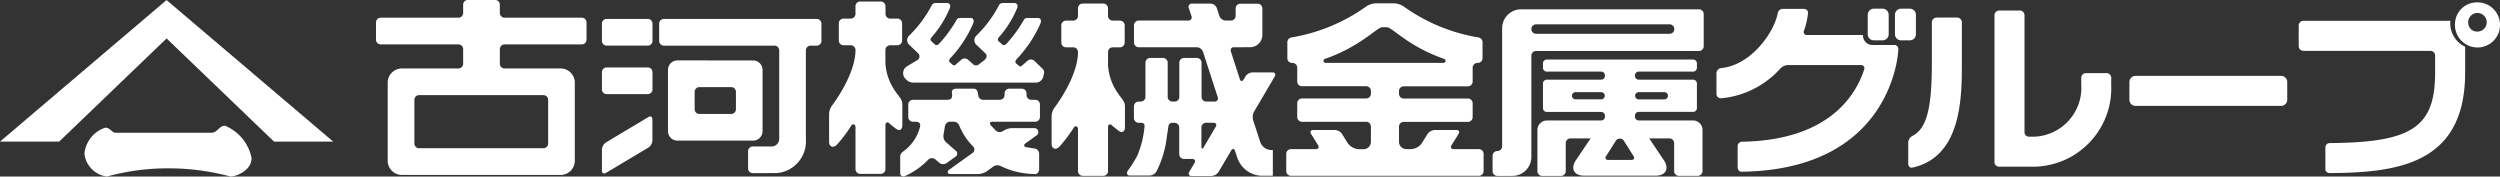
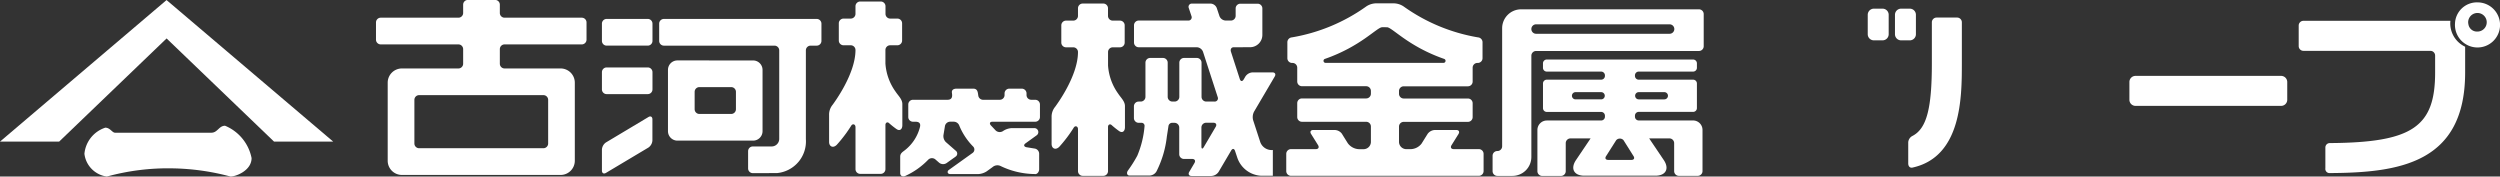
<svg xmlns="http://www.w3.org/2000/svg" width="188.47" height="13.309" viewBox="0 0 188.47 13.309">
  <rect x="0" y="0" width="188.47" height="13.309" fill="#333333" stroke="none" />
  <g id="sub_logo_white" transform="translate(-70.868 -356.082)">
    <g id="グループ_933" data-name="グループ 933" transform="translate(70.868 356.086)">
      <path id="パス_1786" data-name="パス 1786" d="M83.424,356.087,70.868,366.758h4.459l8.1-7.777,8.1,7.777h4.459Z" transform="translate(-70.868 -356.087)" fill="#fff" />
      <path id="パス_1787" data-name="パス 1787" d="M91.716,370.8c0,.957-1.2,1.394-1.586,1.394a17.922,17.922,0,0,0-4.366-.617,17.438,17.438,0,0,0-4.957.617,1.965,1.965,0,0,1-1.693-1.713,2.294,2.294,0,0,1,1.573-1.971c.365,0,.518.38.736.38h7.26c.471,0,.57-.525,1.035-.525A3.339,3.339,0,0,1,91.716,370.8Z" transform="translate(-72.75 -358.889)" fill="#fff" />
    </g>
    <path id="パス_1788" data-name="パス 1788" d="M120.217,363.254a.357.357,0,0,1,.357.356V366.9a.357.357,0,0,1-.357.356h-9.37a.357.357,0,0,1-.357-.356V363.61a.357.357,0,0,1,.357-.356Zm-8.856,6.017h10.154a1.072,1.072,0,0,0,1.069-1.069v-5.89a1.072,1.072,0,0,0-1.069-1.069h-4.227a.357.357,0,0,1-.356-.357v-1.1a.358.358,0,0,1,.356-.357h5.822a.357.357,0,0,0,.357-.356v-1.3a.358.358,0,0,0-.357-.357h-5.822a.356.356,0,0,1-.356-.356v-.627a.357.357,0,0,0-.357-.356h-2.052a.357.357,0,0,0-.357.356v.627a.356.356,0,0,1-.356.356h-5.858a.358.358,0,0,0-.357.357v1.3a.357.357,0,0,0,.357.356h5.858a.358.358,0,0,1,.356.357v1.1a.357.357,0,0,1-.356.357h-4.263a1.072,1.072,0,0,0-1.069,1.069v5.89a1.072,1.072,0,0,0,1.069,1.069Z" transform="translate(-8.382)" fill="#fff" />
    <path id="パス_1789" data-name="パス 1789" d="M133.12,357.929a.357.357,0,0,1,.355.357v1.3a.357.357,0,0,1-.355.357h-3.1a.357.357,0,0,1-.356-.357v-1.3a.357.357,0,0,1,.356-.357Zm-3.1,3.658a.357.357,0,0,0-.356.356v1.3a.356.356,0,0,0,.356.355h3.1a.356.356,0,0,0,.355-.355v-1.3a.357.357,0,0,0-.355-.356Zm-.05,5.653a.7.7,0,0,0-.306.538v1.584c0,.2.137.275.306.174l3.2-1.909a.7.7,0,0,0,.3-.539V365.5c0-.2-.137-.274-.3-.174Zm12.89,2.311a2.4,2.4,0,0,0,2.179-2.564V360.3a.357.357,0,0,1,.356-.356h.462a.358.358,0,0,0,.356-.357v-1.3a.358.358,0,0,0-.356-.357h-11.52a.358.358,0,0,0-.357.357v1.3a.358.358,0,0,0,.357.357h8.336a.358.358,0,0,1,.357.356v6.674a.572.572,0,0,1-.57.57h-1.42a.357.357,0,0,0-.356.356v1.3a.357.357,0,0,0,.356.356Zm-1.8-8.491a.714.714,0,0,1,.713.712v4.621a.715.715,0,0,1-.713.712h-5.705a.715.715,0,0,1-.712-.712V361.77a.713.713,0,0,1,.712-.712Zm-4.05,2.01a.358.358,0,0,0-.356.357v1.31a.358.358,0,0,0,.356.357h2.4a.358.358,0,0,0,.357-.357v-1.31a.358.358,0,0,0-.357-.357Z" transform="translate(-13.418 -0.421)" fill="#fff" />
    <path id="パス_1790" data-name="パス 1790" d="M204.1,358.21c.388,0,1.612,1.45,4.314,2.387a.154.154,0,0,1-.044.3h-8.9a.154.154,0,0,1-.046-.3c2.7-.937,3.928-2.387,4.316-2.387Zm-.718-1.8a1.384,1.384,0,0,0-.838.231,13.519,13.519,0,0,1-5.605,2.333.372.372,0,0,0-.345.4v1.172a.357.357,0,0,0,.356.356h.031a.358.358,0,0,1,.357.356h0V362.3a.358.358,0,0,0,.356.357h4.841a.358.358,0,0,1,.357.356v.208a.358.358,0,0,1-.357.357h-4.841a.357.357,0,0,0-.356.356v1.047a.357.357,0,0,0,.356.357h4.841a.357.357,0,0,1,.357.356v1.175a.555.555,0,0,1-.57.535H202a1.1,1.1,0,0,1-.846-.443c-.152-.242-.356-.568-.451-.724a.7.7,0,0,0-.532-.28h-1.621c-.2,0-.272.136-.168.3l.526.842c.1.167.027.3-.169.3h-1.872a.358.358,0,0,0-.357.357v1.3a.358.358,0,0,0,.357.356H211.03a.358.358,0,0,0,.357-.356v-1.3a.358.358,0,0,0-.357-.357h-1.891c-.2,0-.272-.136-.167-.3l.525-.842c.1-.167.028-.3-.168-.3h-1.621a.716.716,0,0,0-.545.3l-.456.732a1.069,1.069,0,0,1-.827.412h-.3a.554.554,0,0,1-.57-.535V365.7a.356.356,0,0,1,.355-.356h4.841a.357.357,0,0,0,.356-.357v-1.047a.356.356,0,0,0-.356-.356h-4.841a.358.358,0,0,1-.355-.357v-.208a.357.357,0,0,1,.355-.356h4.841a.357.357,0,0,0,.356-.357v-1.048h0a.358.358,0,0,1,.357-.356h.031a.358.358,0,0,0,.357-.356v-1.172a.373.373,0,0,0-.346-.4,13.515,13.515,0,0,1-5.606-2.333,1.383,1.383,0,0,0-.837-.231Z" transform="translate(-28.674 -0.075)" fill="#fff" />
    <g id="グループ_934" data-name="グループ 934" transform="translate(183.391 356.785)">
      <path id="パス_1791" data-name="パス 1791" d="M232.221,356.993H218.809a1.429,1.429,0,0,0-1.425,1.426v8.9a.358.358,0,0,1-.356.357h-.009a.357.357,0,0,0-.356.355v1.164a.357.357,0,0,0,.356.356h1.142a1.429,1.429,0,0,0,1.425-1.426v-7.635a.357.357,0,0,1,.357-.356h12.279a.358.358,0,0,0,.357-.356v-2.43A.358.358,0,0,0,232.221,356.993Zm-2.214,1.843H219.942a.356.356,0,1,1,0-.712h10.066a.356.356,0,1,1,0,.712Z" transform="translate(-216.663 -356.993)" fill="#fff" />
      <path id="パス_1792" data-name="パス 1792" d="M232.772,366.49H228.68a.285.285,0,0,1-.285-.285v-.076a.286.286,0,0,1,.285-.285h4.1a.286.286,0,0,0,.286-.286V363.7a.286.286,0,0,0-.286-.284h-4.1a.285.285,0,0,1-.285-.286v-.038a.286.286,0,0,1,.285-.286h4.1a.286.286,0,0,0,.286-.285v-.339a.287.287,0,0,0-.286-.285H221.747a.287.287,0,0,0-.286.285v.339a.286.286,0,0,0,.286.285h4.1a.287.287,0,0,1,.285.286v.038a.286.286,0,0,1-.285.286h-4.1a.285.285,0,0,0-.285.284v1.861a.286.286,0,0,0,.285.286h4.1a.286.286,0,0,1,.285.285v.076a.286.286,0,0,1-.285.285h-4.093a.715.715,0,0,0-.713.713v3.11a.359.359,0,0,0,.357.356h1.423a.357.357,0,0,0,.356-.356V368.2a.358.358,0,0,1,.357-.357h1.517l-1.1,1.631c-.438.65-.156,1.181.627,1.181h5.362c.784,0,1.066-.531.627-1.181l-1.1-1.631h1.527a.358.358,0,0,1,.356.357v2.11a.357.357,0,0,0,.356.356h1.425a.358.358,0,0,0,.357-.356V367.2A.715.715,0,0,0,232.772,366.49Zm-4.092-2.134h1.931a.272.272,0,1,1,0,.544H228.68a.272.272,0,1,1,0-.544Zm-2.832.544h-1.932a.272.272,0,1,1,0-.544h1.932a.272.272,0,1,1,0,.544Zm2.28,4.564h-1.75c-.2,0-.265-.132-.154-.293l.759-1.195a.371.371,0,0,1,.548,0l.75,1.192C228.393,369.333,228.323,369.465,228.128,369.465Z" transform="translate(-217.662 -358.112)" fill="#fff" />
    </g>
    <g id="グループ_935" data-name="グループ 935" transform="translate(150.147 356.351)">
      <path id="パス_1793" data-name="パス 1793" d="M177.841,365.732v3.33a.356.356,0,0,1-.356.357h-1.55a.357.357,0,0,1-.357-.357v-3.157c0-.236-.209-.289-.314-.131a10.3,10.3,0,0,1-1.089,1.446c-.278.288-.587.147-.587-.209V365a1.164,1.164,0,0,1,.272-.791c.11-.157,1.717-2.309,1.717-4.123a.357.357,0,0,0-.356-.357h-.544a.357.357,0,0,1-.357-.356v-1.3a.358.358,0,0,1,.357-.357h.544a.357.357,0,0,0,.356-.357v-.573a.358.358,0,0,1,.357-.357h1.55a.357.357,0,0,1,.356.357v.573a.357.357,0,0,0,.357.357h.544a.358.358,0,0,1,.357.357v1.3a.357.357,0,0,1-.357.356H178.2a.358.358,0,0,0-.357.357V361.1a4.1,4.1,0,0,0,.775,2.136c.183.282.5.56.5.922v1.592c0,.293-.178.472-.44.293a6.451,6.451,0,0,1-.576-.461C177.977,365.481,177.841,365.566,177.841,365.732Z" transform="translate(-173.589 -356.431)" fill="#fff" />
      <path id="パス_1794" data-name="パス 1794" d="M190.229,359.72a.927.927,0,0,0,.928-.918c0-.5,0-2.005,0-2.005a.356.356,0,0,0-.355-.356H189.5a.357.357,0,0,0-.357.356v.556a.357.357,0,0,1-.356.357h-.4a.523.523,0,0,1-.466-.339l-.2-.6a.525.525,0,0,0-.465-.339h-1.4a.244.244,0,0,0-.245.339l.2.6a.244.244,0,0,1-.247.339h-3.727a.358.358,0,0,0-.357.357v1.3a.358.358,0,0,0,.357.356h4.379a.525.525,0,0,1,.466.34l1.108,3.416a.244.244,0,0,1-.246.339h-.616a.358.358,0,0,1-.356-.357v-2.575a.358.358,0,0,0-.357-.357h-.962a.357.357,0,0,0-.356.357v2.575a.358.358,0,0,1-.357.357h-.163a.359.359,0,0,1-.357-.357v-2.575a.357.357,0,0,0-.356-.357H182.7a.358.358,0,0,0-.357.357v2.575a.358.358,0,0,1-.357.357h-.155a.358.358,0,0,0-.357.356v.889a.358.358,0,0,0,.357.356h.208a.225.225,0,0,1,.236.252,7.268,7.268,0,0,1-.546,2.227,9.667,9.667,0,0,1-.7,1.11c-.142.2-.063.387.11.387h1.51a.627.627,0,0,0,.563-.387,7.715,7.715,0,0,0,.745-2.557c.042-.259.081-.519.12-.779a.286.286,0,0,1,.256-.252h.2a.358.358,0,0,1,.357.357v2.01a.356.356,0,0,0,.356.356h.618c.2,0,.275.138.175.307l-.394.669c-.1.169-.02.308.176.308h1.5a.693.693,0,0,0,.536-.308l.949-1.612c.1-.167.23-.154.291.032l.164.489a2.006,2.006,0,0,0,1.794,1.382h.892v-1.941a.912.912,0,0,1-.947-.593l-.539-1.654a.9.9,0,0,1,.07-.645l1.56-2.651c.1-.169.021-.308-.175-.308h-1.5a.693.693,0,0,0-.537.308l-.132.225c-.1.17-.231.154-.291-.032l-.666-2.055c-.062-.186.031-.34.2-.34Zm-3.486,7.526c-.1.169-.181.147-.181-.049v-1.426a.358.358,0,0,1,.356-.357h.546c.2,0,.276.139.175.308Z" transform="translate(-175.269 -356.43)" fill="#fff" />
    </g>
    <g id="グループ_936" data-name="グループ 936" transform="translate(133.369 356.202)">
      <path id="パス_1795" data-name="パス 1795" d="M156.1,365.537v3.331a.356.356,0,0,1-.356.356H154.2a.357.357,0,0,1-.357-.356v-3.157c0-.236-.209-.288-.314-.131a10.288,10.288,0,0,1-1.09,1.446c-.277.289-.586.146-.586-.21V364.8a1.17,1.17,0,0,1,.272-.792c.11-.157,1.717-2.308,1.717-4.121a.358.358,0,0,0-.357-.357h-.543a.357.357,0,0,1-.357-.356v-1.3a.358.358,0,0,1,.357-.356h.543a.357.357,0,0,0,.357-.357v-.573a.358.358,0,0,1,.357-.357h1.55a.357.357,0,0,1,.356.357v.573a.357.357,0,0,0,.357.357H157a.358.358,0,0,1,.357.356v1.3a.357.357,0,0,1-.357.356h-.544a.358.358,0,0,0-.357.357v1.016a4.1,4.1,0,0,0,.776,2.138c.182.282.5.557.5.921v1.592c0,.293-.178.472-.44.293a6.226,6.226,0,0,1-.576-.46C156.238,365.287,156.1,365.37,156.1,365.537Z" transform="translate(-151.85 -356.237)" fill="#fff" />
-       <path id="パス_1796" data-name="パス 1796" d="M159.86,362.374H169a.6.6,0,0,0,.671-.554c.056-.223.1-.314-.1-.513l-.6-.581a.4.4,0,0,0-.492-.011l-.394.345c-.083.085-.172.137-.266.053l-.209-.178c-.084-.063-.084-.188.02-.313a9.41,9.41,0,0,0,1.814-2.719c.079-.219,0-.4-.189-.4h-.793a.3.3,0,0,0-.3.188,9.775,9.775,0,0,1-1.265,1.73c-.113.13-.23.16-.314.1l-.281-.244a.2.2,0,0,1-.021-.293,7.927,7.927,0,0,0,1.408-2.241c.058-.2-.008-.37-.259-.37H166.7c-.188,0-.294.021-.377.147a9.017,9.017,0,0,1-1.712,2.31.466.466,0,0,0,.015.708l.658.627c.167.19.1.356-.093.535l-.428.324a.322.322,0,0,1-.43-.058l-.357-.319a.394.394,0,0,0-.492-.011l-.393.346c-.083.084-.173.136-.267.052l-.209-.178c-.084-.063-.084-.188.021-.315a8.929,8.929,0,0,0,1.735-2.639c.079-.219,0-.4-.189-.4h-.794a.294.294,0,0,0-.3.188,9.8,9.8,0,0,1-1.266,1.73c-.112.13-.23.16-.314.1l-.28-.244a.2.2,0,0,1-.021-.293,7.944,7.944,0,0,0,1.408-2.241c.058-.2-.008-.37-.26-.37h-.721c-.188,0-.293.021-.377.147a9.051,9.051,0,0,1-1.713,2.31.467.467,0,0,0,.015.708l.658.627a.328.328,0,0,1-.093.535l-.769.463a.6.6,0,0,0-.056.959A.72.72,0,0,0,159.86,362.374Z" transform="translate(-153.501 -356.268)" fill="#fff" />
      <path id="パス_1797" data-name="パス 1797" d="M169.1,368.247l-.851.613c-.16.114-.134.245.057.293l.613.1a.4.4,0,0,1,.355.386v1.172c0,.2-.147.409-.357.365a6.029,6.029,0,0,1-2.561-.609.559.559,0,0,0-.6.09l-.436.315a1.3,1.3,0,0,1-.645.208h-2.093c-.235,0-.259-.2-.126-.306l1.794-1.284a.317.317,0,0,0,.056-.478,4.844,4.844,0,0,1-1.046-1.569.453.453,0,0,0-.419-.313h-.279a.406.406,0,0,0-.394.354l-.1.606a.628.628,0,0,0,.175.579l.75.656a.269.269,0,0,1-.022.441l-.678.485a.471.471,0,0,1-.557-.027l-.267-.233a.4.4,0,0,0-.554,0,5.634,5.634,0,0,1-1.728,1.225c-.222.1-.388-.014-.388-.209v-1.244c0-.25.183-.352.337-.472a3.221,3.221,0,0,0,1.155-1.766c.063-.282-.075-.392-.347-.392h-.181a.357.357,0,0,1-.356-.357v-.942a.357.357,0,0,1,.356-.356h2.6c.438,0,.349-.375.332-.553-.019-.211.161-.286.357-.286H164.3c.361,0,.345.309.391.56a.371.371,0,0,0,.394.279h1.225a.357.357,0,0,0,.356-.356v-.125a.358.358,0,0,1,.357-.357h.942a.358.358,0,0,1,.357.357v.125a.357.357,0,0,0,.356.356h.3a.357.357,0,0,1,.356.356v.942a.357.357,0,0,1-.356.357h-3.219c-.2,0-.254.123-.128.272l.372.394a.451.451,0,0,0,.55.036l.017-.013a1.3,1.3,0,0,1,.644-.208h1.68A.3.3,0,0,1,169.1,368.247Z" transform="translate(-153.435 -358.176)" fill="#fff" />
    </g>
    <path id="長方形_294" data-name="長方形 294" d="M.461,0H11.434A.463.463,0,0,1,11.9.463V1.8a.461.461,0,0,1-.461.461H.461A.461.461,0,0,1,0,1.8V.461A.461.461,0,0,1,.461,0Z" transform="translate(231.399 361.803)" fill="#fff" />
    <g id="グループ_937" data-name="グループ 937" transform="translate(214.725 356.875)">
-       <path id="パス_1798" data-name="パス 1798" d="M274.493,362.167a.348.348,0,0,0-.356-.337h-1.551a.353.353,0,0,0-.356.347v.492a3.692,3.692,0,0,1-3.517,3.951h-.455a.334.334,0,0,1-.306-.356v-8.8a.357.357,0,0,0-.356-.356h-1.55a.357.357,0,0,0-.357.356v11.058a.338.338,0,0,0,.313.357l2.8,0a5.916,5.916,0,0,0,5.685-6.211Z" transform="translate(-259.186 -357.109)" fill="#fff" />
      <path id="パス_1799" data-name="パス 1799" d="M257.593,369.105c3.71-.823,3.712-5.335,3.712-7.868v-3.083a.358.358,0,0,0-.357-.357H259.4a.357.357,0,0,0-.356.357v3.083c0,3.345-.369,4.92-1.464,5.484a.582.582,0,0,0-.317.481v1.588C257.262,369.009,257.389,369.155,257.593,369.105Z" transform="translate(-257.262 -357.266)" fill="#fff" />
    </g>
    <g id="グループ_938" data-name="グループ 938" transform="translate(200.272 356.735)">
      <path id="長方形_295" data-name="長方形 295" d="M.463,0h.655a.461.461,0,0,1,.461.461V1.927a.462.462,0,0,1-.462.462H.461A.461.461,0,0,1,0,1.928V.463A.463.463,0,0,1,.463,0Z" transform="translate(13.454)" fill="#fff" />
      <path id="長方形_296" data-name="長方形 296" d="M.463,0h.655a.461.461,0,0,1,.461.461V1.927a.461.461,0,0,1-.461.461H.461A.461.461,0,0,1,0,1.928V.463A.463.463,0,0,1,.463,0Z" transform="translate(11.401)" fill="#fff" />
-       <path id="パス_1800" data-name="パス 1800" d="M252.236,360.046v.047c0,.09-.414,8.961-11.767,9.134-.236.009-.34-.148-.34-.368v-1.54a.335.335,0,0,1,.34-.353c6.471-.113,8.538-3.429,9.2-5.442a.249.249,0,0,0-.258-.337H243.94a.823.823,0,0,0-.6.272,6.837,6.837,0,0,1-4.43,2.23.335.335,0,0,1-.377-.344V361.8a.4.4,0,0,1,.377-.387c2.288-.251,3.978-2.73,4.239-4.119a.387.387,0,0,1,.38-.342h1.555c.252,0,.362.135.347.339a5.369,5.369,0,0,1-.295,1.29.23.23,0,0,0,.232.34h4.21v.041a.713.713,0,0,0,.712.712h1.6A.305.305,0,0,1,252.236,360.046Z" transform="translate(-238.536 -356.935)" fill="#fff" />
    </g>
    <g id="グループ_939" data-name="グループ 939" transform="translate(244.162 356.259)">
      <path id="パス_1801" data-name="パス 1801" d="M306.83,358.325a2.083,2.083,0,0,1,.012-.21H295.761a.358.358,0,0,0-.357.357v1.55a.358.358,0,0,0,.357.357h9.572a.357.357,0,0,1,.356.356v1.278c0,4.1-1.715,5.278-7.93,5.319a.332.332,0,0,0-.344.335v1.561a.316.316,0,0,0,.346.365c5.209-.027,10.191-.736,10.191-7.581v-1.944A1.95,1.95,0,0,1,306.83,358.325Z" transform="translate(-295.404 -356.723)" fill="#fff" />
      <path id="パス_1802" data-name="パス 1802" d="M310.671,357.913a1.7,1.7,0,1,0,1.7-1.6A1.654,1.654,0,0,0,310.671,357.913Zm1,0a.7.7,0,1,1,.692.6A.651.651,0,0,1,311.676,357.913Z" transform="translate(-298.888 -356.311)" fill="#fff" />
    </g>
  </g>
</svg>